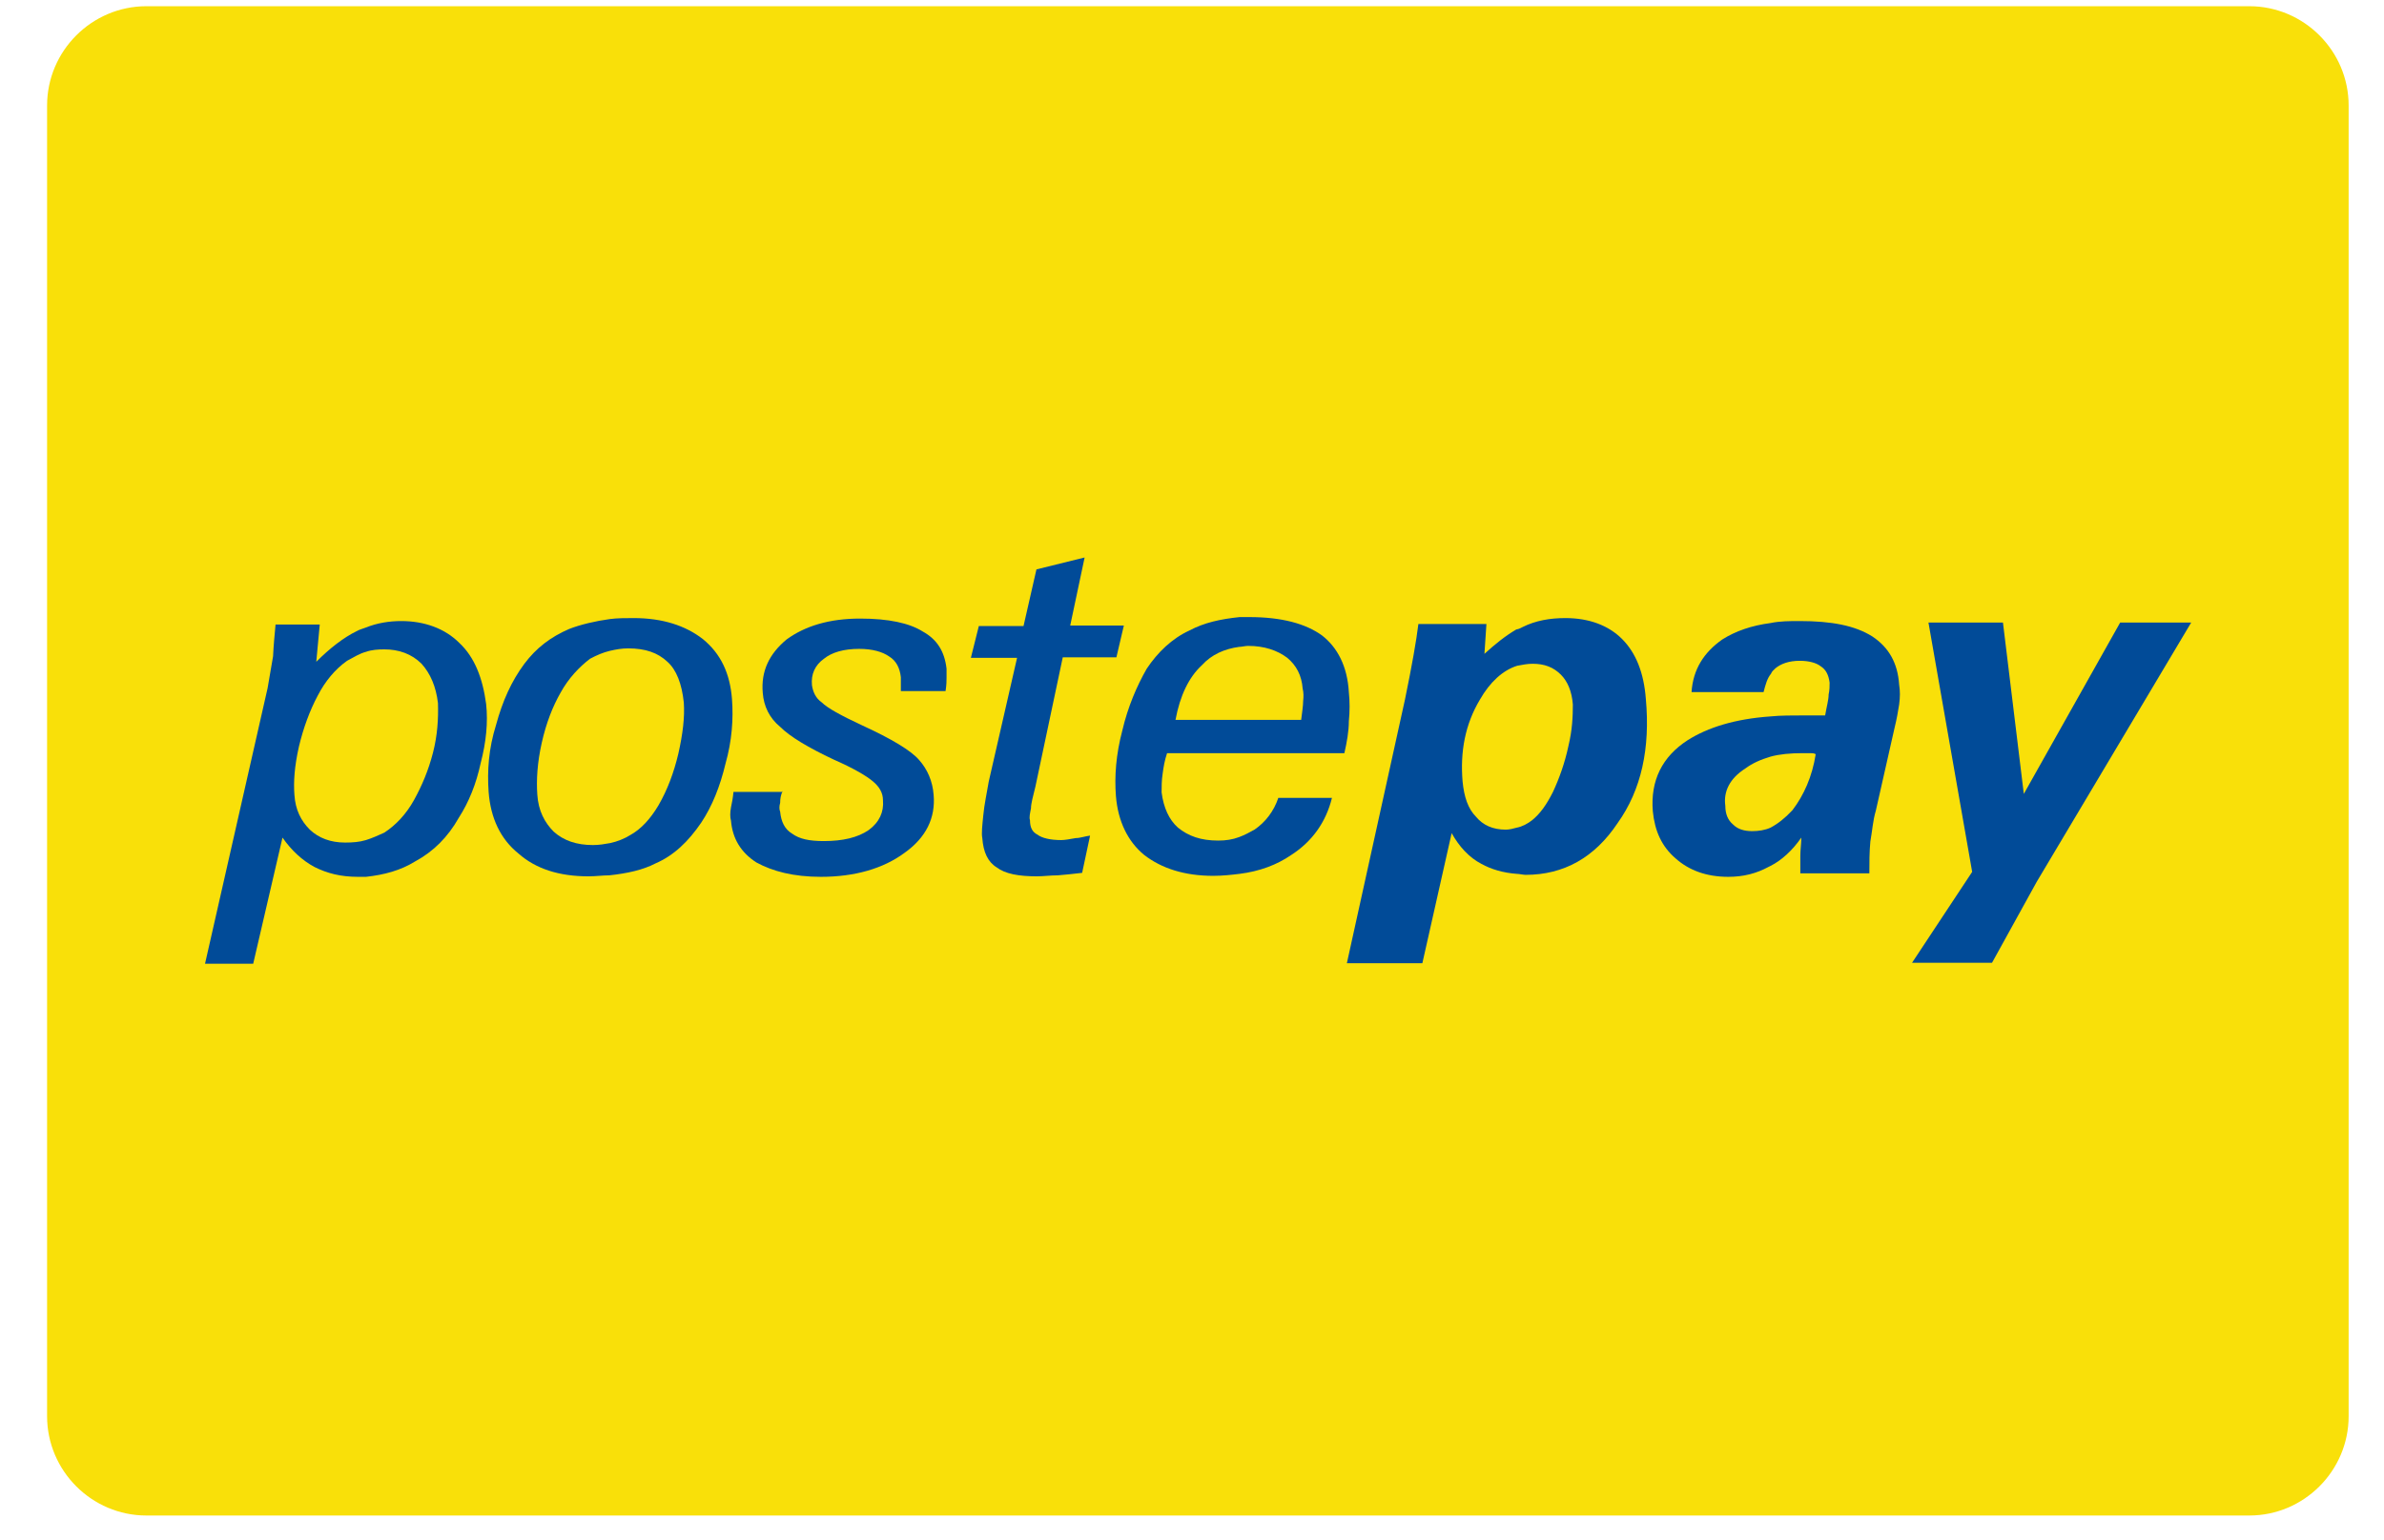
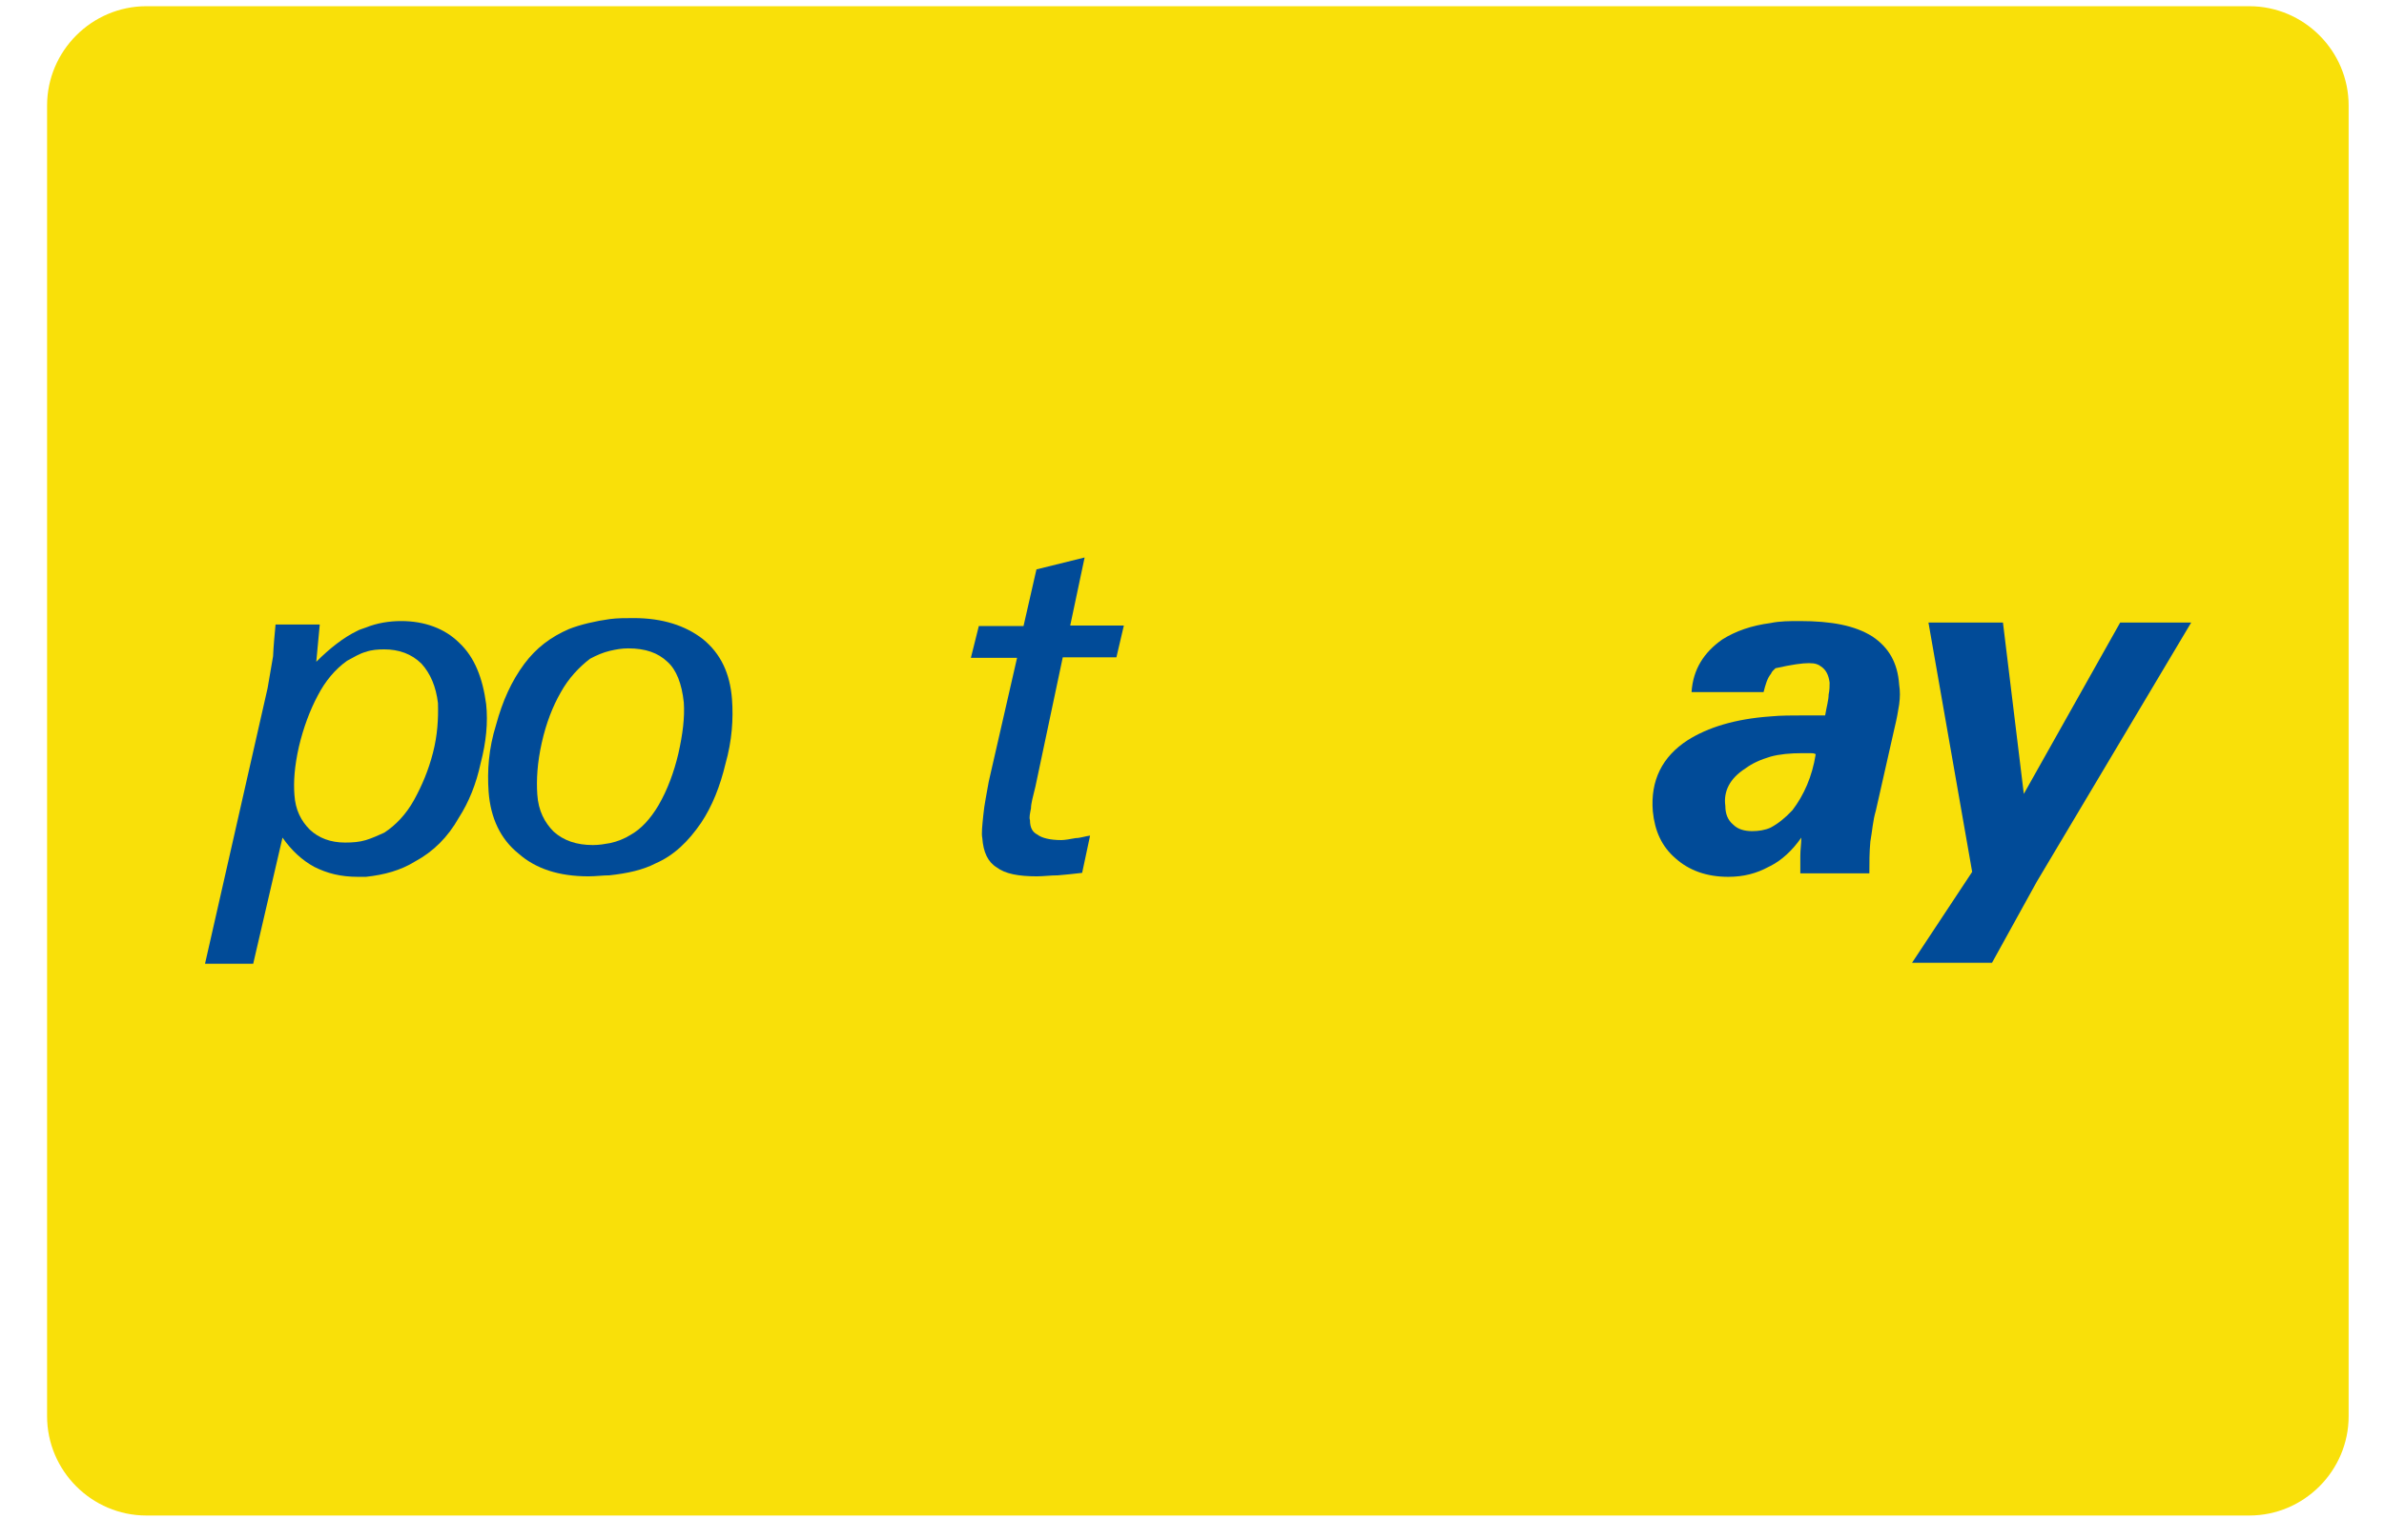
<svg xmlns="http://www.w3.org/2000/svg" width="48px" height="31px" viewBox="0 0 48 31" version="1.1">
  <title>postepay</title>
  <g id="Symbols" stroke="none" stroke-width="1" fill="none" fill-rule="evenodd">
    <g id="Footer" transform="translate(-339, -687)">
      <g id="postepay" transform="translate(339.948, 687.125)">
        <path d="M44.34,30.39 L2,30.39 C0.9,30.39 0,29.49 0,28.39 L0,2 C0,0.9 0.9,0 2,0 L44.34,0 C45.44,0 46.34,0.9 46.34,2 L46.34,28.39 C46.34,29.49 45.44,30.39 44.34,30.39" id="Fill-21" fill="#F9E009" />
        <path d="M8.3,12.82 C8.01,12.53 7.6,12.38 7.13,12.38 C6.89,12.38 6.64,12.42 6.42,12.51 C6.37,12.53 6.29,12.55 6.24,12.58 C5.97,12.71 5.69,12.93 5.42,13.2 L5.49,12.45 L4.6,12.45 C4.58,12.67 4.56,12.87 4.55,13.09 C4.51,13.31 4.48,13.51 4.44,13.73 L3.18,19.28 L4.15,19.28 L4.74,16.74 C4.92,17 5.14,17.2 5.38,17.33 C5.64,17.46 5.91,17.53 6.26,17.53 L6.42,17.53 C6.79,17.49 7.12,17.4 7.41,17.22 C7.78,17.02 8.07,16.73 8.29,16.34 C8.49,16.03 8.64,15.66 8.73,15.24 C8.84,14.82 8.88,14.42 8.84,14.05 C8.77,13.53 8.61,13.11 8.3,12.82 M7.77,15.03 C7.68,15.38 7.55,15.69 7.39,15.98 C7.23,16.27 7.02,16.49 6.79,16.64 C6.68,16.69 6.55,16.75 6.42,16.79 C6.29,16.83 6.15,16.84 6,16.84 C5.71,16.84 5.47,16.75 5.29,16.58 C5.11,16.4 5,16.18 4.98,15.88 C4.96,15.62 4.98,15.31 5.07,14.91 C5.16,14.53 5.29,14.18 5.45,13.88 C5.6,13.59 5.8,13.35 6.04,13.18 C6.17,13.11 6.3,13.03 6.42,13 C6.53,12.96 6.66,12.95 6.79,12.95 C7.08,12.95 7.34,13.04 7.54,13.24 C7.72,13.44 7.83,13.7 7.87,14.03 C7.88,14.35 7.86,14.68 7.77,15.03" id="Fill-23" fill="#014B98" />
-         <path d="M32.19,13.95 C32.15,13.42 31.99,13.02 31.71,12.74 C31.44,12.47 31.05,12.32 30.57,12.32 C30.26,12.32 29.97,12.37 29.71,12.5 C29.67,12.52 29.64,12.54 29.58,12.55 C29.36,12.68 29.16,12.84 28.94,13.04 L28.98,12.44 L27.61,12.44 C27.57,12.77 27.48,13.28 27.34,13.96 L26.17,19.27 L27.69,19.27 L28.28,16.65 C28.43,16.92 28.63,17.14 28.88,17.27 C29.08,17.38 29.32,17.45 29.59,17.47 C29.64,17.47 29.72,17.49 29.77,17.49 C30.54,17.49 31.16,17.14 31.62,16.45 C32.1,15.78 32.28,14.94 32.19,13.95 M30.63,14.9 C30.56,15.23 30.45,15.54 30.32,15.82 C30.19,16.08 30.06,16.26 29.9,16.39 C29.81,16.46 29.7,16.52 29.59,16.54 C29.52,16.56 29.44,16.58 29.37,16.58 C29.11,16.58 28.91,16.49 28.77,16.32 C28.61,16.16 28.53,15.92 28.5,15.61 C28.45,15.01 28.55,14.46 28.85,13.96 C29.05,13.61 29.31,13.37 29.6,13.28 C29.71,13.26 29.8,13.24 29.91,13.24 C30.15,13.24 30.33,13.31 30.48,13.46 C30.61,13.59 30.7,13.79 30.72,14.06 C30.72,14.3 30.71,14.57 30.63,14.9" id="Fill-25" fill="#014B98" />
-         <path d="M36.75,12.69 C36.4,12.47 35.93,12.38 35.29,12.38 C35.09,12.38 34.89,12.38 34.7,12.42 C34.32,12.47 34,12.58 33.73,12.75 C33.36,13.01 33.14,13.35 33.11,13.81 L34.56,13.81 C34.6,13.66 34.63,13.54 34.71,13.44 C34.73,13.39 34.76,13.37 34.8,13.33 C34.91,13.24 35.07,13.18 35.29,13.18 C35.47,13.18 35.62,13.22 35.71,13.29 C35.82,13.36 35.87,13.47 35.89,13.62 C35.89,13.69 35.89,13.77 35.87,13.86 C35.87,13.97 35.83,14.1 35.8,14.28 L35.64,14.28 L35.38,14.28 C35.14,14.28 34.9,14.28 34.7,14.3 C33.99,14.35 33.44,14.52 33.03,14.78 C32.52,15.11 32.28,15.59 32.33,16.21 C32.37,16.61 32.51,16.92 32.79,17.16 C33.06,17.4 33.41,17.53 33.85,17.53 C34.16,17.53 34.42,17.46 34.66,17.33 L34.7,17.31 C34.92,17.2 35.14,17 35.32,16.74 C35.32,16.87 35.3,16.98 35.3,17.11 L35.3,17.46 L36.69,17.46 C36.69,17.24 36.69,17.04 36.71,16.82 C36.75,16.6 36.76,16.4 36.82,16.2 L37.2,14.52 C37.24,14.36 37.27,14.19 37.29,14.06 C37.31,13.91 37.31,13.79 37.29,13.66 C37.26,13.22 37.08,12.91 36.75,12.69 M35.14,16.19 C34.99,16.35 34.85,16.46 34.7,16.54 C34.59,16.59 34.46,16.61 34.33,16.61 C34.17,16.61 34.04,16.57 33.95,16.48 C33.84,16.39 33.79,16.26 33.79,16.1 C33.75,15.81 33.88,15.55 34.19,15.35 C34.34,15.24 34.5,15.17 34.7,15.11 C34.88,15.06 35.1,15.04 35.34,15.04 L35.5,15.04 C35.54,15.04 35.57,15.04 35.61,15.06 C35.54,15.51 35.37,15.89 35.14,16.19" id="Fill-27" fill="#014B98" />
+         <path d="M36.75,12.69 C36.4,12.47 35.93,12.38 35.29,12.38 C35.09,12.38 34.89,12.38 34.7,12.42 C34.32,12.47 34,12.58 33.73,12.75 C33.36,13.01 33.14,13.35 33.11,13.81 L34.56,13.81 C34.6,13.66 34.63,13.54 34.71,13.44 C34.73,13.39 34.76,13.37 34.8,13.33 C35.47,13.18 35.62,13.22 35.71,13.29 C35.82,13.36 35.87,13.47 35.89,13.62 C35.89,13.69 35.89,13.77 35.87,13.86 C35.87,13.97 35.83,14.1 35.8,14.28 L35.64,14.28 L35.38,14.28 C35.14,14.28 34.9,14.28 34.7,14.3 C33.99,14.35 33.44,14.52 33.03,14.78 C32.52,15.11 32.28,15.59 32.33,16.21 C32.37,16.61 32.51,16.92 32.79,17.16 C33.06,17.4 33.41,17.53 33.85,17.53 C34.16,17.53 34.42,17.46 34.66,17.33 L34.7,17.31 C34.92,17.2 35.14,17 35.32,16.74 C35.32,16.87 35.3,16.98 35.3,17.11 L35.3,17.46 L36.69,17.46 C36.69,17.24 36.69,17.04 36.71,16.82 C36.75,16.6 36.76,16.4 36.82,16.2 L37.2,14.52 C37.24,14.36 37.27,14.19 37.29,14.06 C37.31,13.91 37.31,13.79 37.29,13.66 C37.26,13.22 37.08,12.91 36.75,12.69 M35.14,16.19 C34.99,16.35 34.85,16.46 34.7,16.54 C34.59,16.59 34.46,16.61 34.33,16.61 C34.17,16.61 34.04,16.57 33.95,16.48 C33.84,16.39 33.79,16.26 33.79,16.1 C33.75,15.81 33.88,15.55 34.19,15.35 C34.34,15.24 34.5,15.17 34.7,15.11 C34.88,15.06 35.1,15.04 35.34,15.04 L35.5,15.04 C35.54,15.04 35.57,15.04 35.61,15.06 C35.54,15.51 35.37,15.89 35.14,16.19" id="Fill-27" fill="#014B98" />
        <polygon id="Fill-29" fill="#014B98" points="37.55 19.26 38.76 17.43 37.88 12.41 39.38 12.41 39.8 15.86 41.74 12.41 43.17 12.41 40.06 17.63 39.16 19.26" />
        <path d="M13.2,12.74 C12.85,12.47 12.39,12.32 11.81,12.32 C11.65,12.32 11.48,12.32 11.33,12.34 C11.04,12.38 10.74,12.45 10.51,12.54 C10.14,12.7 9.85,12.92 9.61,13.24 C9.35,13.59 9.17,13.99 9.04,14.47 C8.89,14.95 8.86,15.39 8.89,15.82 C8.93,16.35 9.13,16.77 9.49,17.06 C9.84,17.37 10.31,17.52 10.9,17.52 C11.05,17.52 11.19,17.5 11.32,17.5 C11.69,17.46 12,17.39 12.25,17.26 C12.62,17.1 12.91,16.82 13.17,16.44 C13.39,16.11 13.55,15.71 13.66,15.25 C13.79,14.79 13.82,14.35 13.79,13.95 C13.75,13.44 13.57,13.04 13.2,12.74 M12.71,15.05 C12.62,15.43 12.49,15.78 12.31,16.09 C12.15,16.36 11.96,16.57 11.74,16.69 C11.63,16.76 11.48,16.82 11.34,16.85 C11.23,16.87 11.12,16.89 10.99,16.89 C10.66,16.89 10.4,16.8 10.2,16.62 C10.02,16.44 9.89,16.2 9.87,15.87 C9.85,15.58 9.87,15.23 9.96,14.83 C10.05,14.43 10.18,14.1 10.34,13.82 C10.5,13.53 10.71,13.31 10.93,13.14 C11.06,13.07 11.2,13.01 11.33,12.98 C11.46,12.95 11.57,12.93 11.7,12.93 C12.05,12.93 12.3,13.02 12.49,13.2 C12.67,13.36 12.78,13.64 12.82,14.02 C12.84,14.32 12.8,14.65 12.71,15.05" id="Fill-31" fill="#014B98" />
-         <path d="M14.81,15.8 C14.77,15.89 14.76,15.96 14.76,16.04 C14.74,16.11 14.74,16.17 14.76,16.22 C14.78,16.42 14.85,16.57 15,16.66 C15.15,16.77 15.35,16.81 15.64,16.81 C16.02,16.81 16.32,16.74 16.54,16.59 C16.76,16.43 16.85,16.22 16.83,15.99 C16.83,15.84 16.76,15.72 16.63,15.61 C16.5,15.5 16.25,15.35 15.84,15.17 C15.33,14.93 14.96,14.71 14.76,14.51 C14.54,14.33 14.43,14.09 14.41,13.83 C14.37,13.39 14.54,13.04 14.89,12.75 C15.26,12.48 15.75,12.33 16.37,12.33 C16.94,12.33 17.36,12.42 17.63,12.59 C17.92,12.75 18.07,12.99 18.11,13.34 L18.11,13.52 C18.11,13.57 18.11,13.67 18.09,13.79 L17.19,13.79 L17.19,13.64 L17.19,13.51 C17.17,13.33 17.1,13.18 16.95,13.09 C16.82,13 16.62,12.94 16.35,12.94 C16.04,12.94 15.8,13.01 15.64,13.14 C15.46,13.27 15.38,13.45 15.4,13.67 C15.42,13.8 15.47,13.93 15.6,14.02 C15.71,14.13 15.98,14.28 16.41,14.48 C17,14.75 17.4,14.99 17.56,15.18 C17.72,15.36 17.83,15.6 17.85,15.88 C17.89,16.34 17.7,16.74 17.26,17.05 C16.84,17.36 16.27,17.53 15.58,17.53 C15.03,17.53 14.61,17.42 14.28,17.24 C13.97,17.04 13.8,16.76 13.77,16.4 C13.75,16.33 13.75,16.24 13.77,16.13 C13.79,16.04 13.81,15.93 13.82,15.82 L14.81,15.82 L14.81,15.8 Z" id="Fill-33" fill="#014B98" />
        <path d="M20.84,17.45 C20.66,17.47 20.49,17.49 20.35,17.5 C20.2,17.5 20.06,17.52 19.93,17.52 C19.56,17.52 19.29,17.47 19.12,17.34 C18.94,17.23 18.85,17.03 18.83,16.75 C18.81,16.66 18.83,16.49 18.85,16.29 C18.87,16.07 18.92,15.85 18.96,15.61 L19.53,13.12 L18.6,13.12 L18.76,12.48 L19.66,12.48 L19.92,11.34 L20.89,11.1 L20.6,12.47 L21.68,12.47 L21.53,13.11 L20.45,13.11 L19.9,15.71 C19.85,15.91 19.81,16.06 19.81,16.15 C19.79,16.26 19.77,16.33 19.79,16.39 C19.79,16.54 19.84,16.63 19.94,16.68 C20.03,16.75 20.2,16.79 20.42,16.79 C20.49,16.79 20.6,16.77 20.71,16.75 C20.8,16.75 20.91,16.71 21,16.7 L20.84,17.45 Z" id="Fill-35" fill="#014B98" />
-         <path d="M25.67,12.67 C25.34,12.43 24.85,12.3 24.21,12.3 L24.01,12.3 C23.63,12.34 23.3,12.41 23,12.57 C22.65,12.73 22.36,13.01 22.14,13.34 C21.94,13.69 21.76,14.11 21.65,14.58 C21.52,15.07 21.49,15.51 21.52,15.9 C21.56,16.41 21.76,16.82 22.09,17.09 C22.44,17.36 22.9,17.51 23.48,17.51 C23.66,17.51 23.85,17.49 24.01,17.47 C24.41,17.42 24.76,17.29 25.05,17.09 C25.47,16.82 25.75,16.43 25.87,15.94 L24.79,15.94 C24.7,16.21 24.53,16.43 24.31,16.58 C24.22,16.63 24.11,16.69 24,16.73 C23.87,16.78 23.73,16.8 23.58,16.8 C23.23,16.8 22.98,16.71 22.77,16.54 C22.59,16.38 22.48,16.14 22.44,15.83 C22.44,15.72 22.44,15.59 22.46,15.46 C22.48,15.31 22.5,15.19 22.55,15.04 L24,15.04 L26.12,15.04 C26.17,14.82 26.21,14.6 26.21,14.4 C26.23,14.2 26.23,14 26.21,13.81 C26.18,13.29 25.98,12.91 25.67,12.67 M25.29,13.99 C25.29,14.08 25.27,14.21 25.25,14.37 L24,14.37 L22.72,14.37 C22.81,13.88 22.99,13.51 23.25,13.27 C23.45,13.05 23.71,12.94 24,12.9 C24.05,12.9 24.13,12.88 24.18,12.88 C24.51,12.88 24.77,12.97 24.97,13.12 C25.15,13.27 25.26,13.47 25.28,13.74 C25.3,13.82 25.3,13.9 25.29,13.99" id="Fill-37" fill="#014B98" />
      </g>
    </g>
  </g>
</svg>